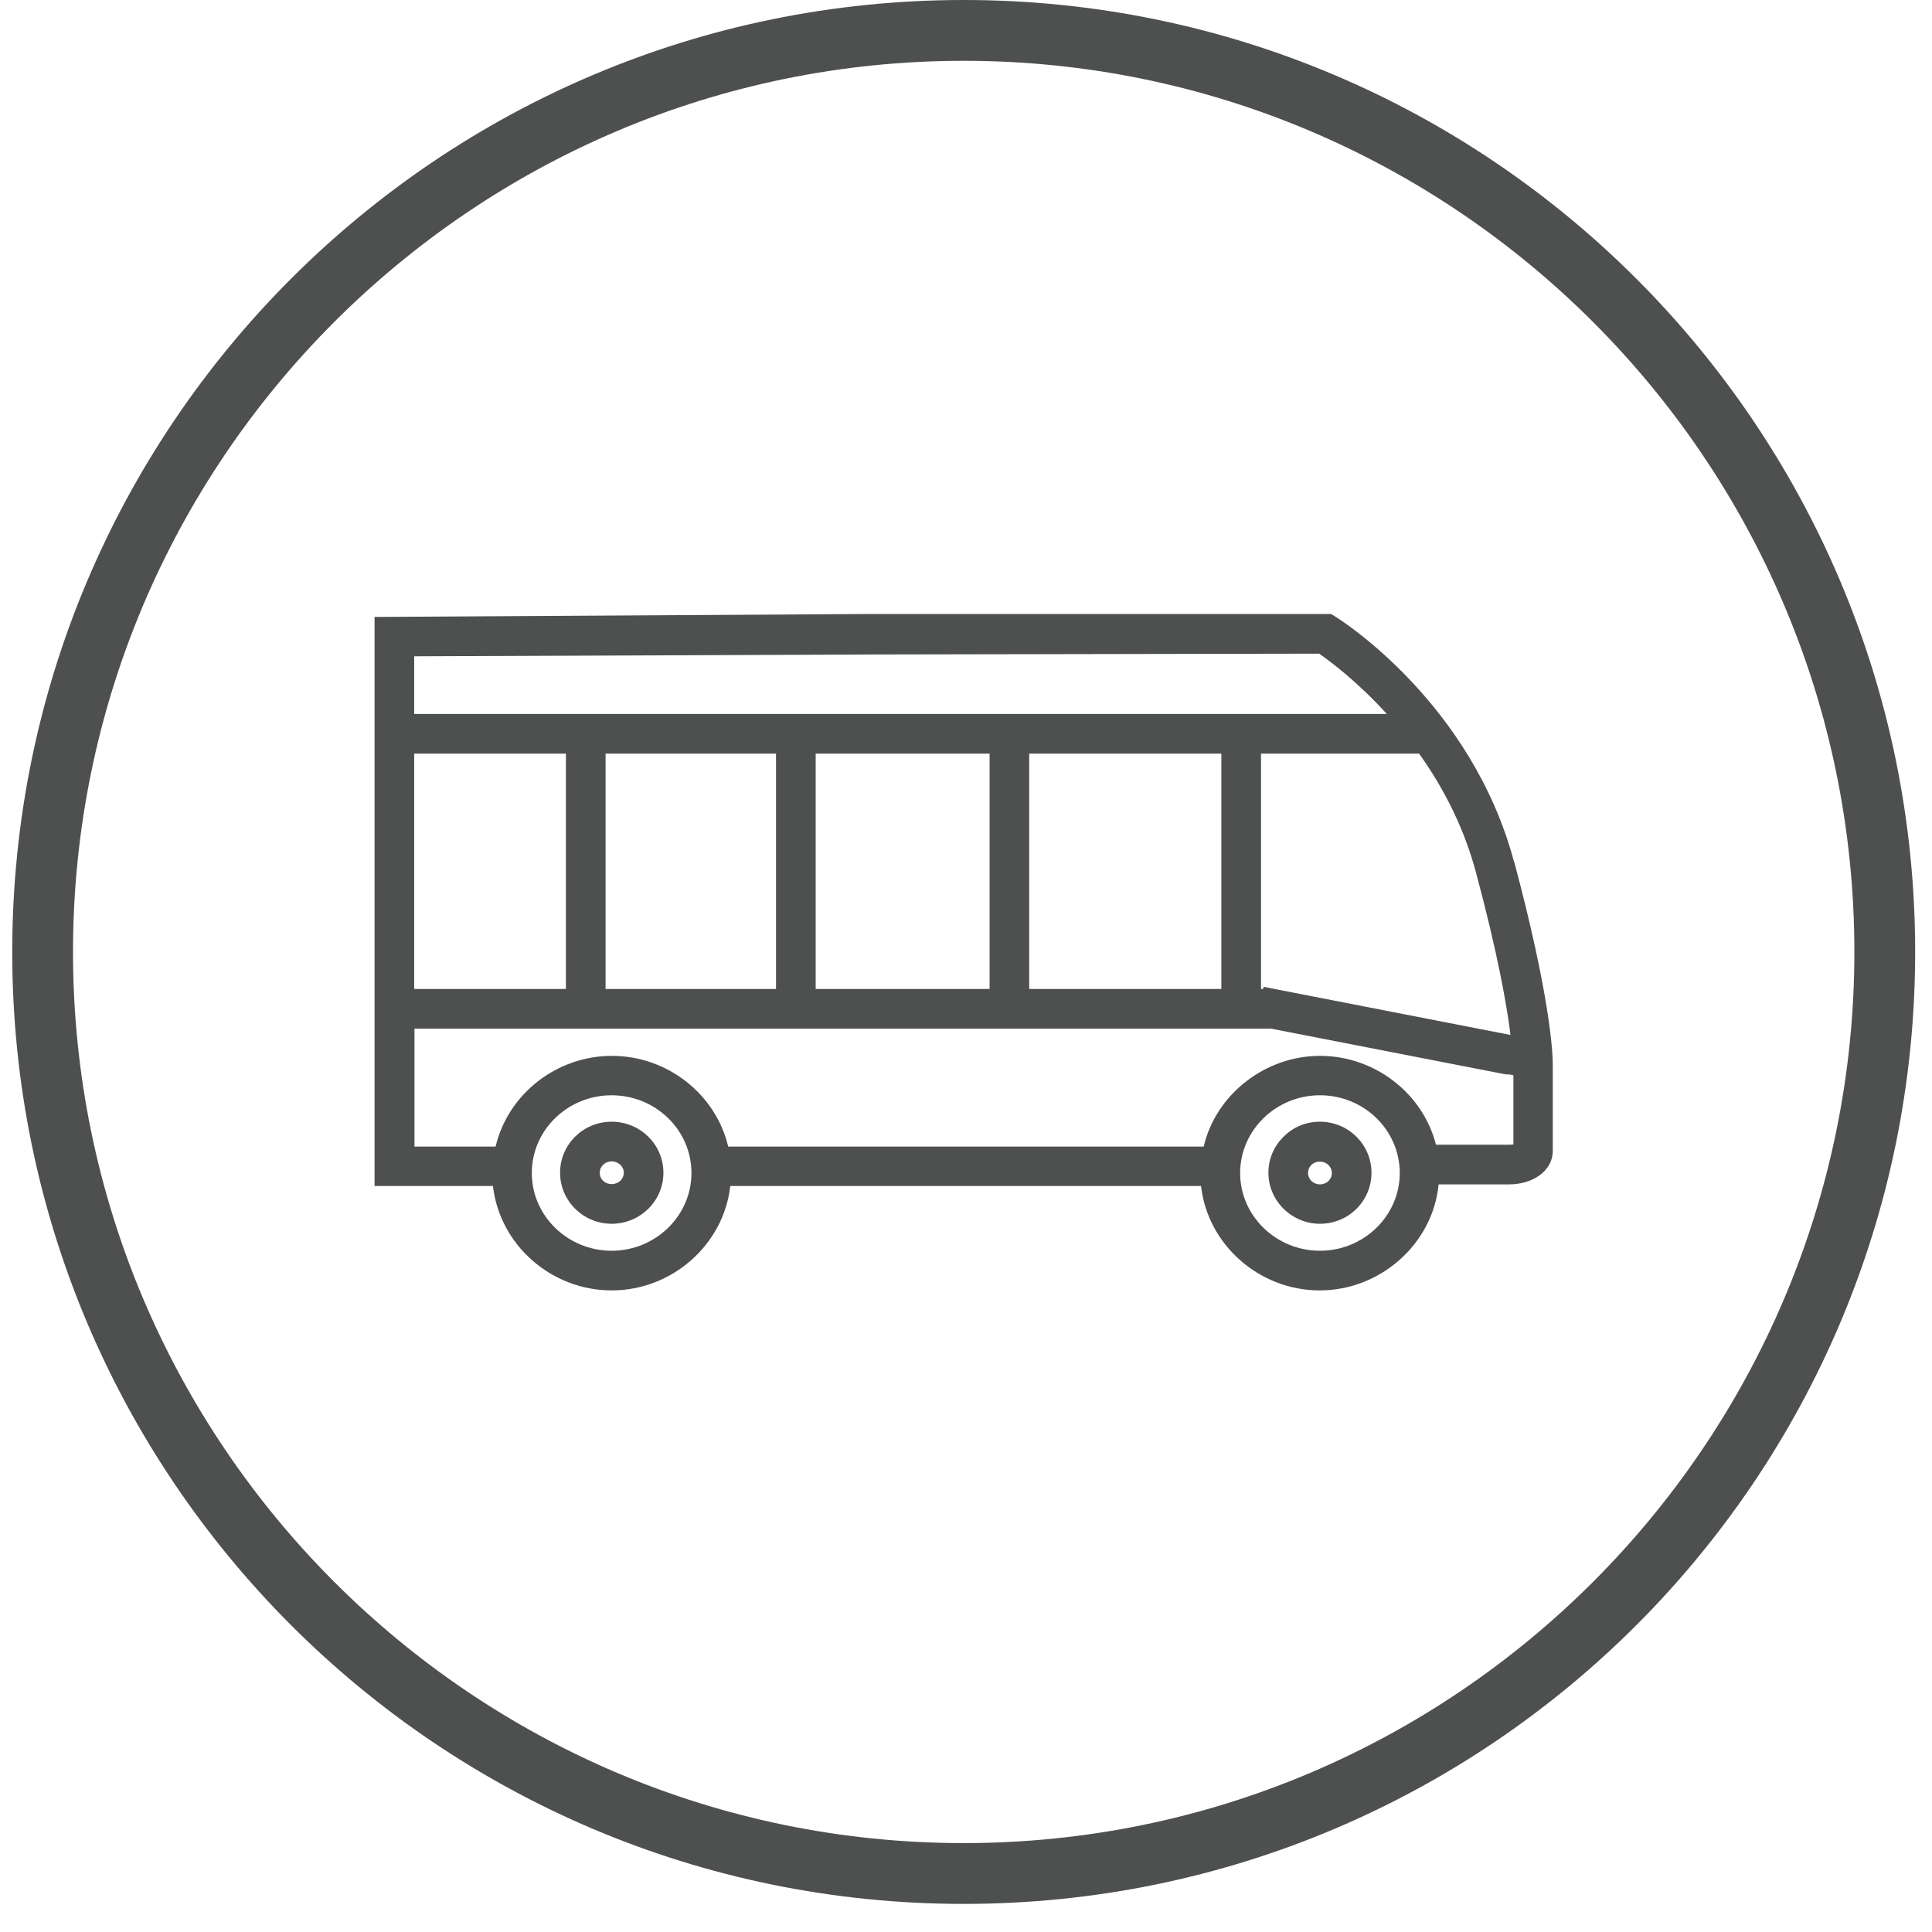
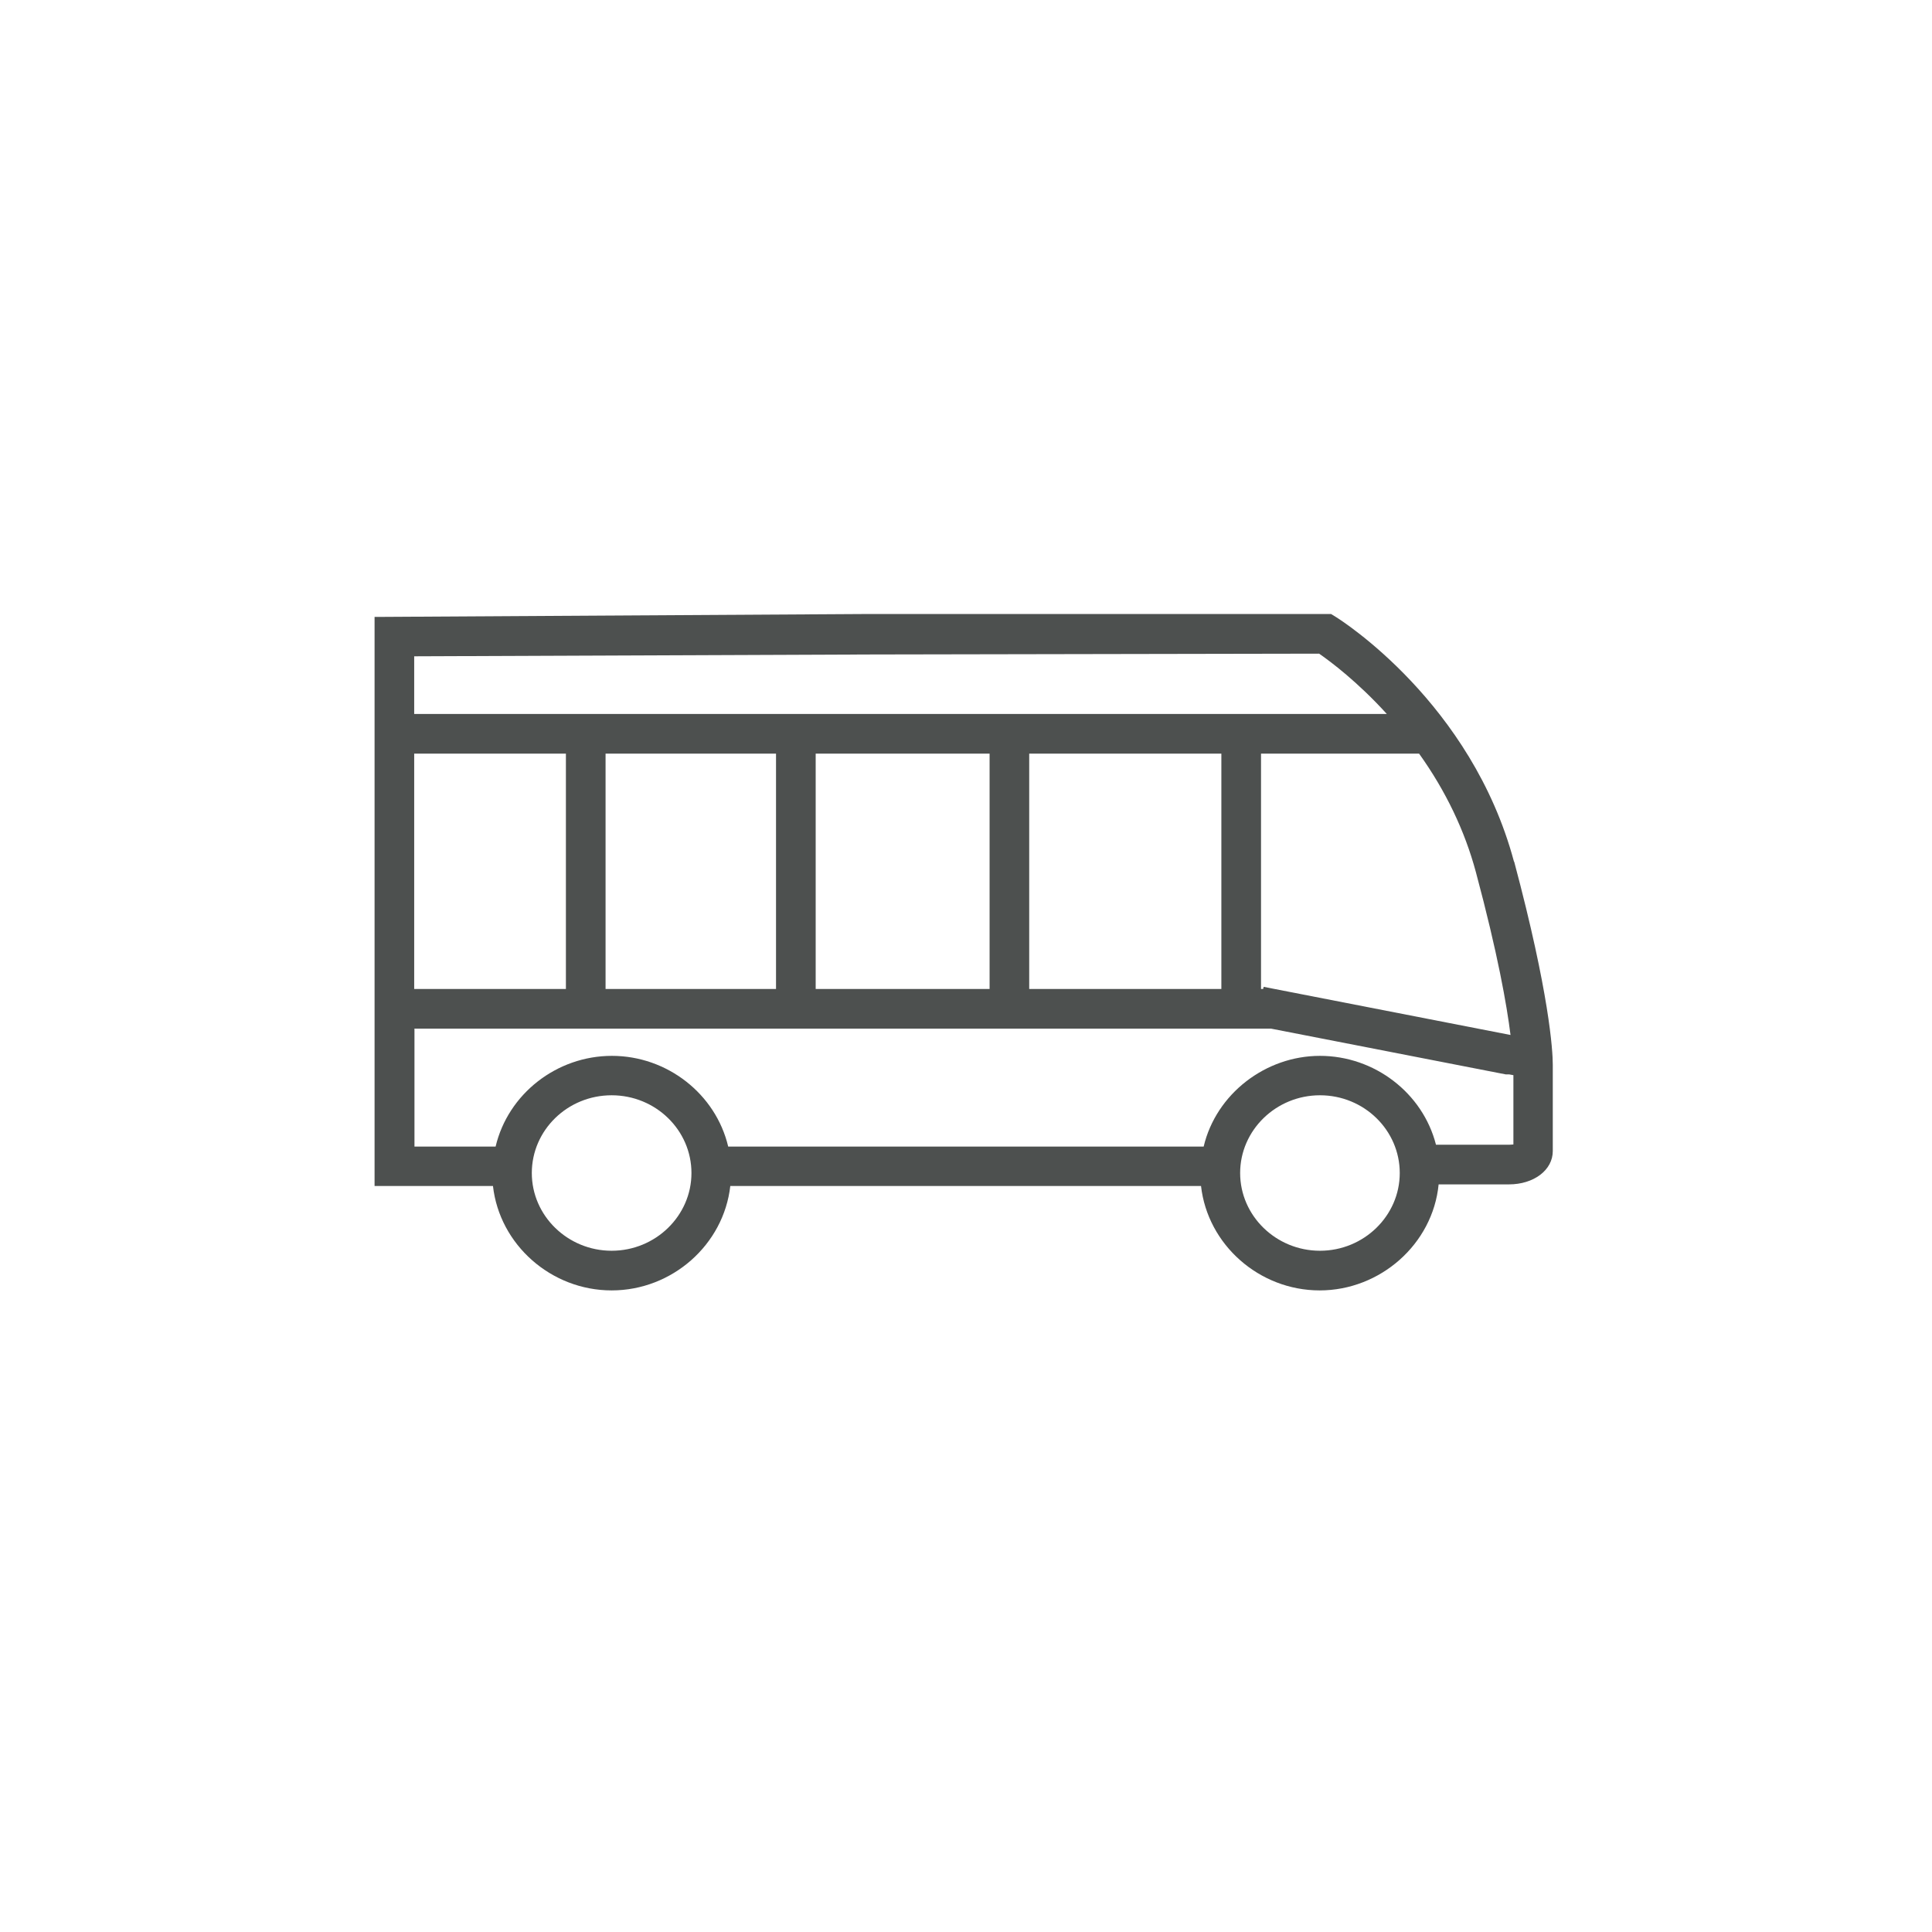
<svg xmlns="http://www.w3.org/2000/svg" width="57" height="57" viewBox="0 0 57 57" fill="none">
-   <path d="M28.432 0C12.931 0 0.361 12.576 0.361 28.085C0.361 43.595 12.931 56.171 28.432 56.171C43.934 56.171 56.503 43.595 56.503 28.085C56.503 12.576 43.934 0 28.432 0ZM28.432 1.794C42.92 1.794 54.71 13.59 54.71 28.085C54.71 42.581 42.92 54.377 28.432 54.377C13.944 54.377 2.154 42.589 2.154 28.085C2.154 13.582 13.944 1.794 28.432 1.794Z" fill="#4D504F" />
-   <path d="M18.045 36.105C18.887 36.105 19.573 35.434 19.573 34.6C19.573 33.765 18.887 33.094 18.045 33.094C17.203 33.094 16.524 33.765 16.524 34.6C16.524 35.434 17.211 36.105 18.045 36.105ZM17.694 34.6C17.694 34.413 17.85 34.264 18.045 34.264C18.24 34.264 18.404 34.413 18.404 34.6C18.404 34.787 18.248 34.935 18.045 34.935C17.842 34.935 17.694 34.787 17.694 34.6Z" fill="#4D504F" />
-   <path d="M38.943 36.105C39.785 36.105 40.463 35.434 40.463 34.6C40.463 33.765 39.777 33.094 38.943 33.094C38.53 33.094 38.148 33.25 37.859 33.547C37.578 33.827 37.422 34.202 37.422 34.6C37.422 35.427 38.108 36.105 38.943 36.105ZM38.592 34.6C38.592 34.514 38.623 34.436 38.686 34.373C38.756 34.303 38.842 34.272 38.943 34.272C39.138 34.272 39.294 34.42 39.294 34.608C39.294 34.795 39.138 34.943 38.943 34.943C38.748 34.943 38.592 34.795 38.592 34.608V34.6Z" fill="#4D504F" />
  <path d="M44.666 25.417C43.411 20.736 39.574 18.302 39.41 18.201L39.27 18.115H25.609L11.144 18.201H11.051V34.99H14.544C14.739 36.722 16.259 38.071 18.045 38.071C19.831 38.071 21.351 36.722 21.546 34.99H35.434C35.629 36.722 37.149 38.071 38.935 38.071C40.72 38.071 42.272 36.706 42.444 34.943H44.518C45.251 34.943 45.812 34.522 45.812 33.96V31.518C45.812 31.479 45.812 31.44 45.812 31.417C45.812 30.995 45.711 29.31 44.674 25.425L44.666 25.417ZM38.943 32.314C40.245 32.314 41.297 33.344 41.297 34.608C41.297 35.871 40.237 36.901 38.943 36.901C37.648 36.901 36.588 35.871 36.588 34.608C36.588 33.344 37.648 32.314 38.943 32.314ZM18.045 32.314C19.347 32.314 20.4 33.344 20.4 34.608C20.4 35.871 19.34 36.901 18.045 36.901C16.751 36.901 15.69 35.871 15.69 34.608C15.69 33.344 16.743 32.314 18.045 32.314ZM12.22 21.064V19.363L25.741 19.309L38.919 19.285C39.255 19.519 40.05 20.112 40.915 21.064H12.22ZM12.22 30.348H37.5L44.424 31.698H44.526C44.572 31.705 44.611 31.713 44.65 31.721V33.765C44.65 33.765 44.58 33.773 44.526 33.773H42.366C41.976 32.244 40.549 31.151 38.943 31.151C37.336 31.151 35.878 32.275 35.512 33.827H21.484C21.117 32.275 19.683 31.151 18.053 31.151C16.423 31.151 14.989 32.275 14.622 33.827H12.228V30.356L12.22 30.348ZM37.204 29.178V22.234H41.867C42.654 23.334 43.216 24.512 43.543 25.729C44.19 28.14 44.456 29.661 44.565 30.535L37.282 29.115L37.266 29.178H37.204ZM36.034 22.234V29.178H30.365V22.234H36.034ZM29.196 22.234V29.178H24.065V22.234H29.196ZM22.895 22.234V29.178H17.866V22.234H22.895ZM12.22 29.178V22.234H16.696V29.178H12.22Z" fill="#4D504F" />
</svg>